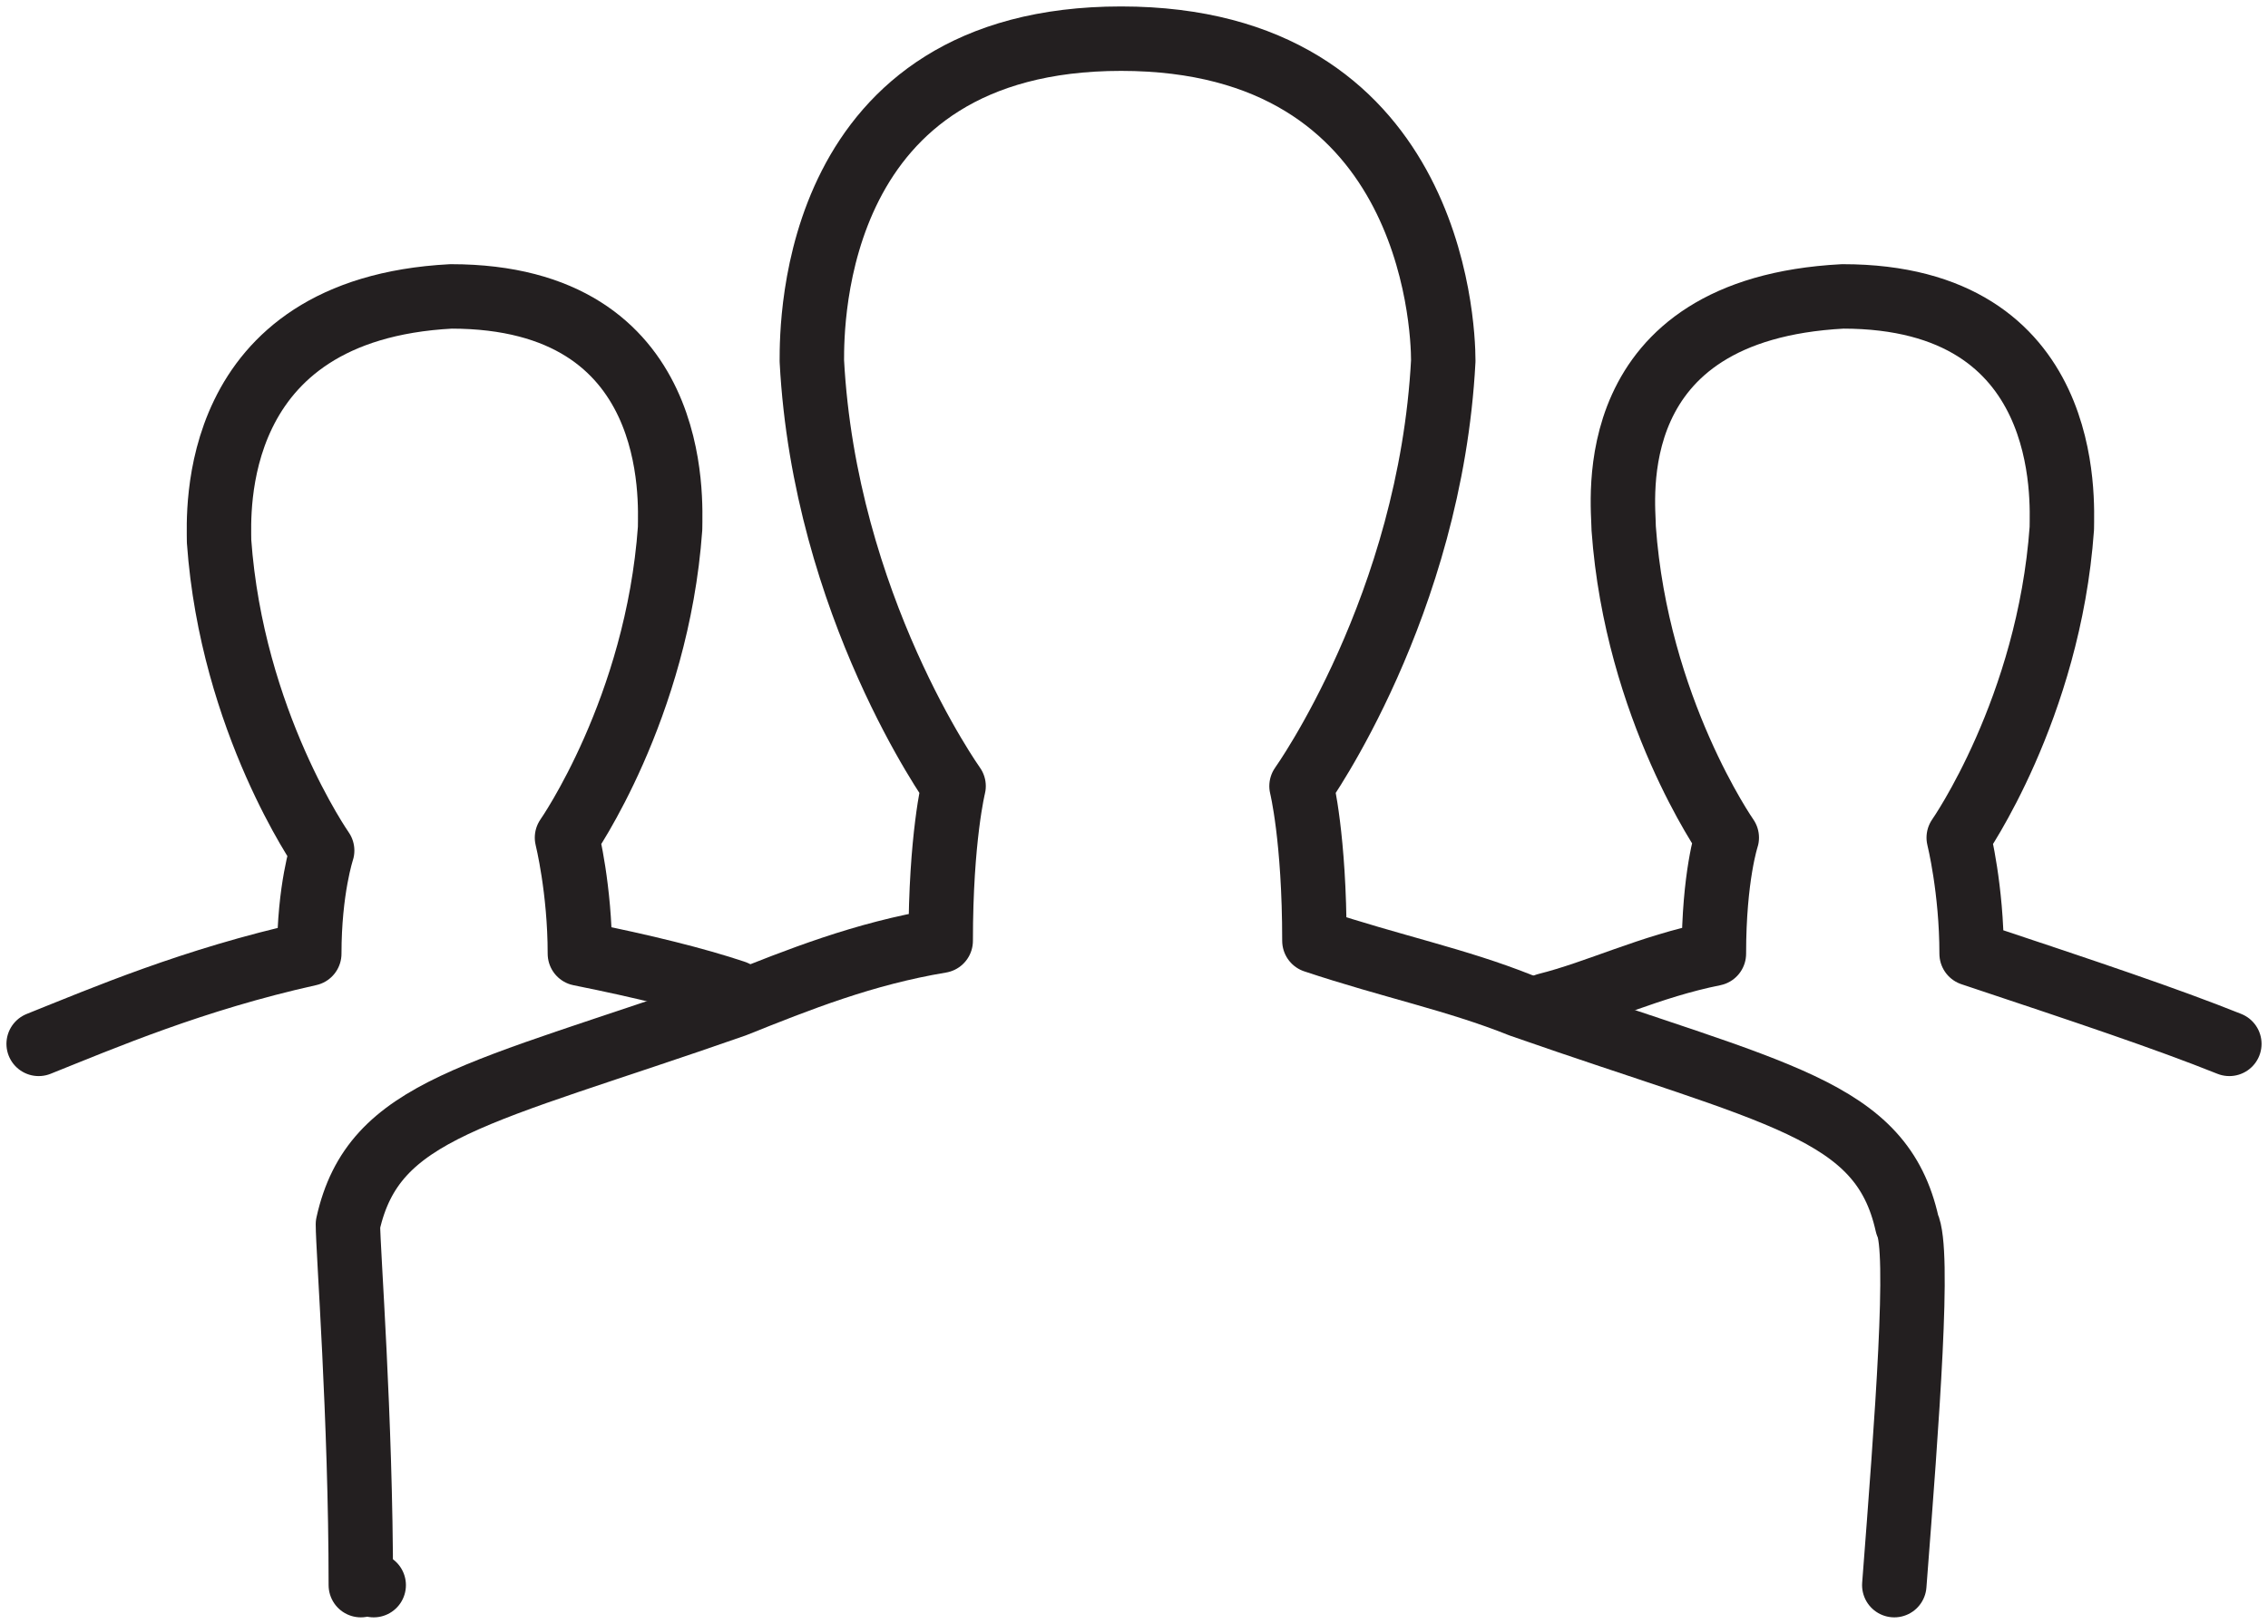
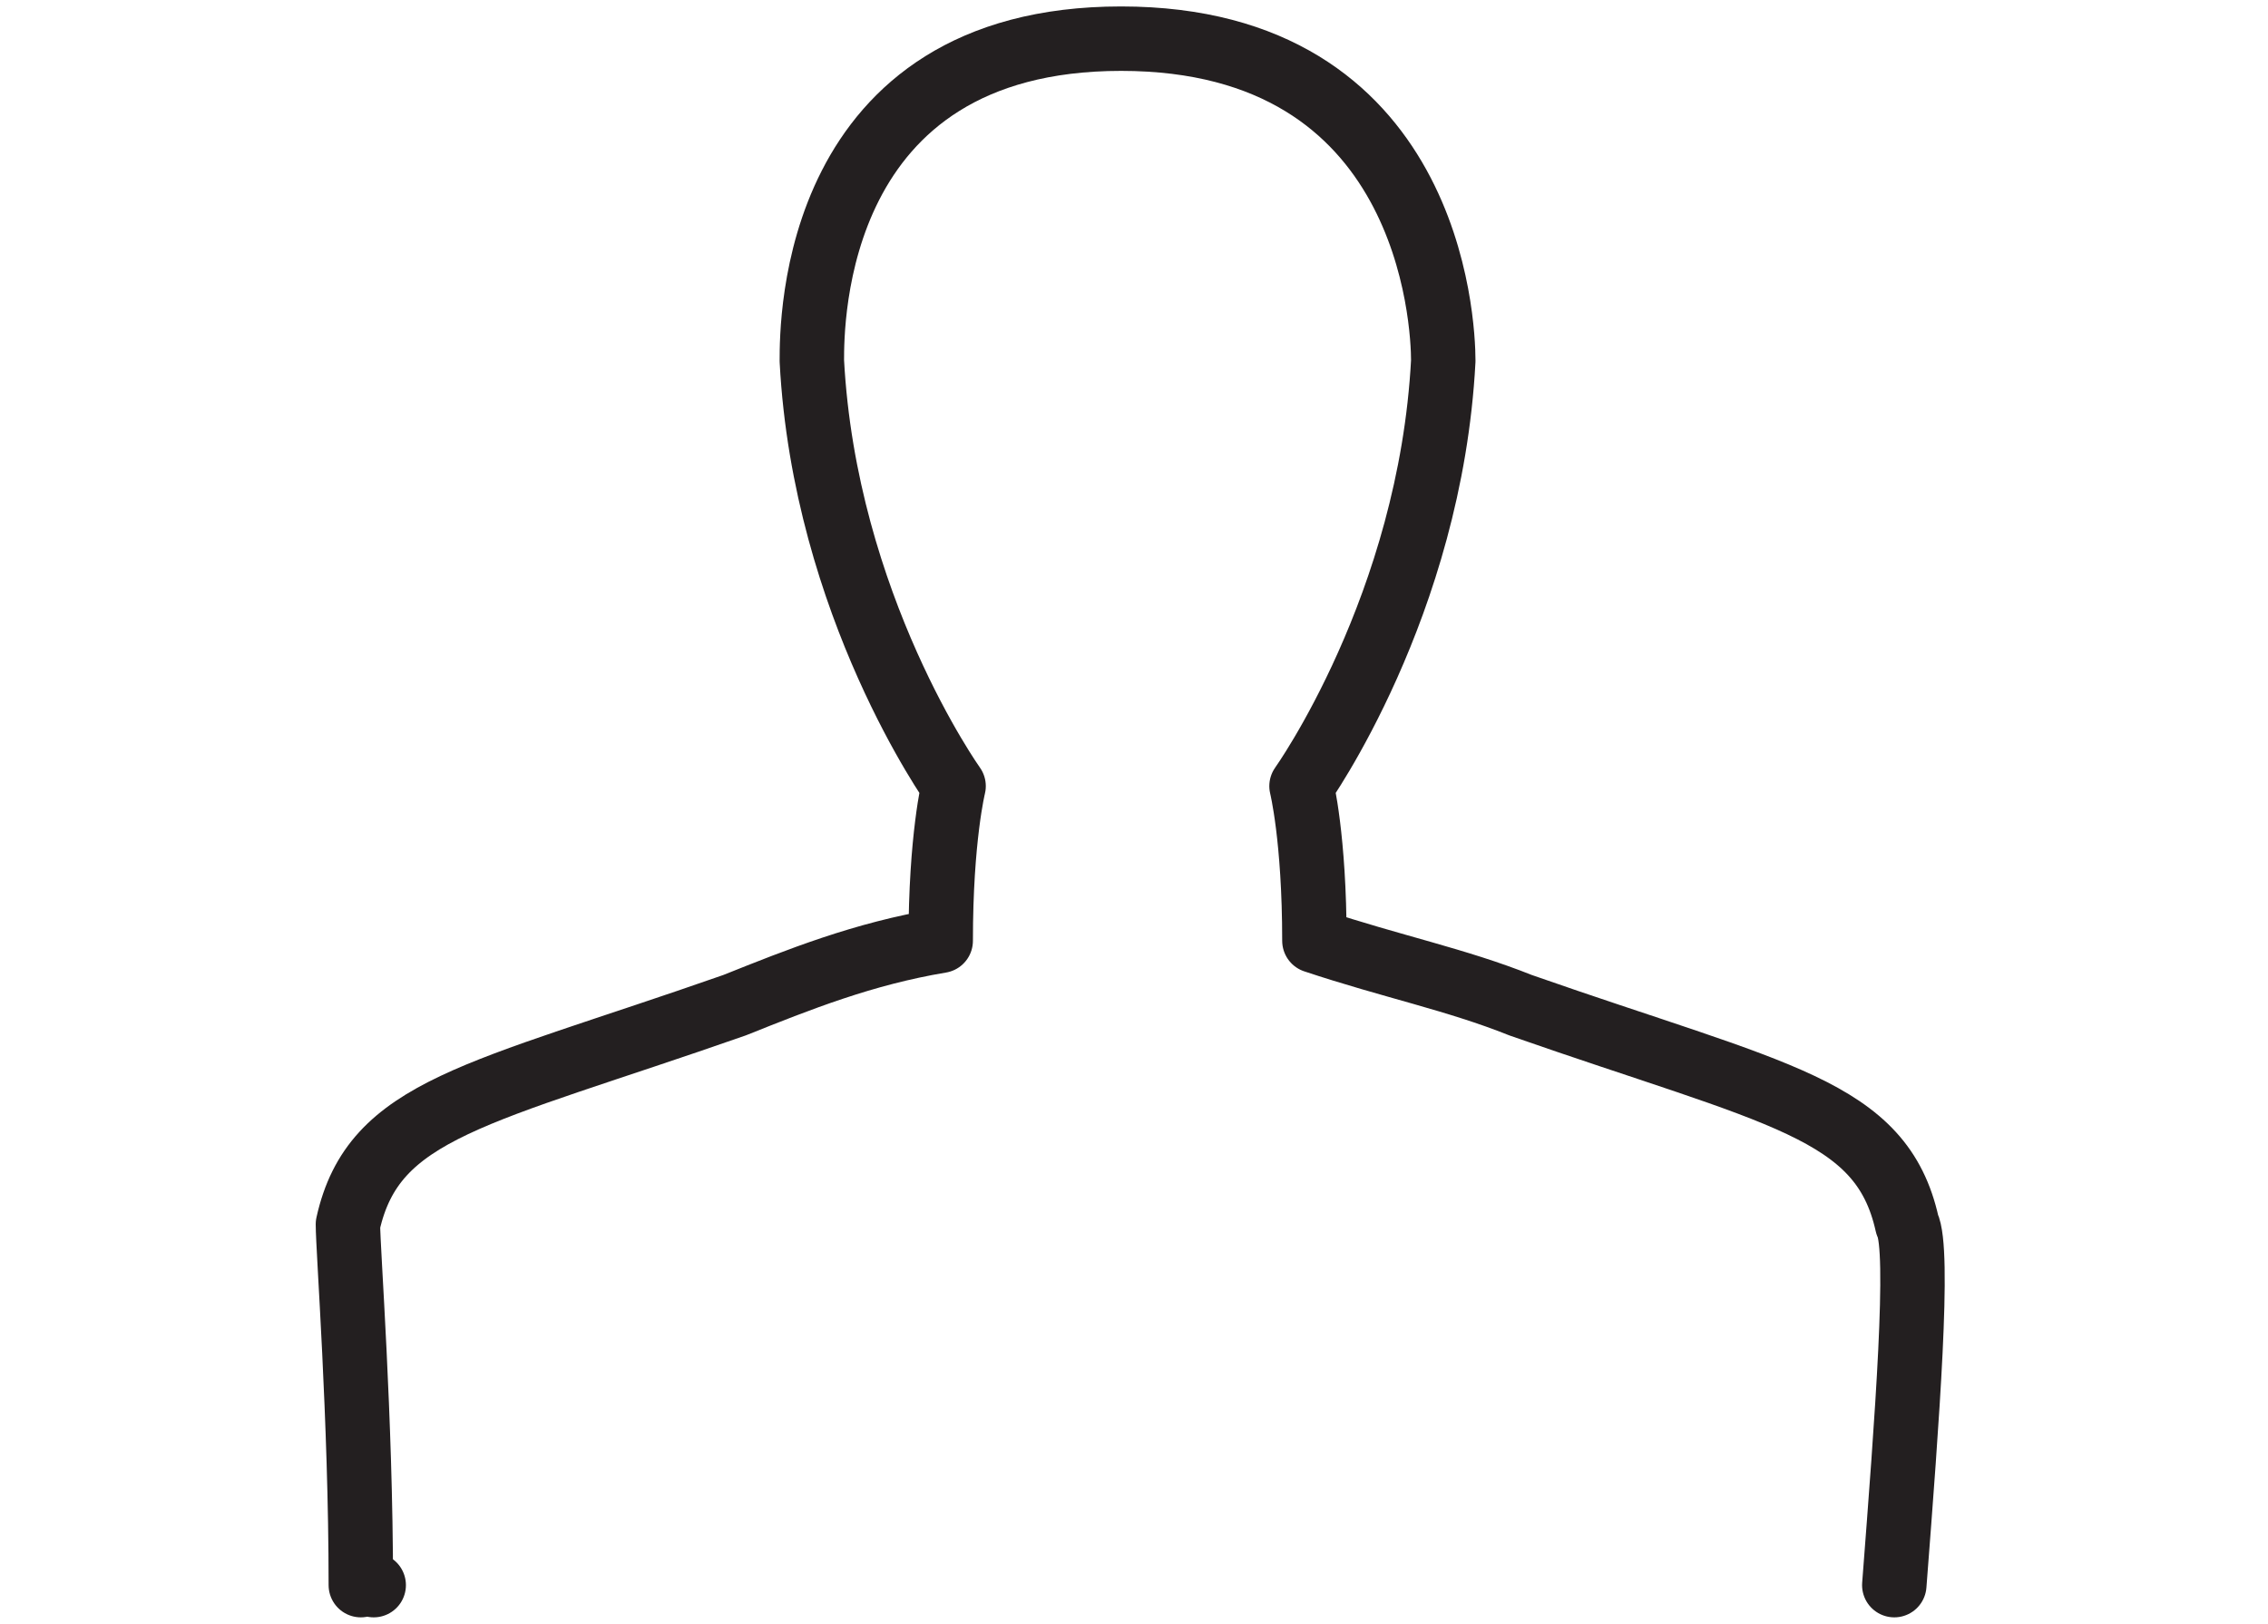
<svg xmlns="http://www.w3.org/2000/svg" version="1.1" id="Layer_1" x="0px" y="0px" viewBox="0 0 17.6 12.6" style="enable-background:new 0 0 17.6 12.6;" xml:space="preserve">
  <style type="text/css">

	.st0{fill:none;stroke:#231F20;stroke-width:0.5;stroke-linecap:round;stroke-linejoin:round;stroke-miterlimit:10;}

</style>
  <g>
    <g>
-       <path class="st0" d="M5.7,7.7C5.4,7.6,5,7.5,4.5,7.4c0-0.5-0.1-0.9-0.1-0.9s0.7-1,0.8-2.4c0-0.2,0.1-1.8-1.7-1.8l0,0l0,0l0,0l0,0     C1.6,2.4,1.7,4,1.7,4.2c0.1,1.4,0.8,2.4,0.8,2.4S2.4,6.9,2.4,7.4C1.5,7.6,0.8,7.9,0.3,8.1" />
-       <path class="st0" d="M17.3,8.1c-0.5-0.2-1.1-0.4-2-0.7c0-0.5-0.1-0.9-0.1-0.9s0.7-1,0.8-2.4c0-0.2,0.1-1.8-1.7-1.8l0,0l0,0l0,0     l0,0c-1.9,0.1-1.7,1.6-1.7,1.8c0.1,1.4,0.8,2.4,0.8,2.4s-0.1,0.3-0.1,0.9c-0.5,0.1-0.9,0.3-1.3,0.4" />
-       <path class="st0" d="M2.9,12.3L2.9,12.3L2.9,12.3L2.9,12.3z" />
+       <path class="st0" d="M2.9,12.3L2.9,12.3L2.9,12.3z" />
      <path class="st0" d="M14.7,12.3L14.7,12.3c0.1-1.3,0.2-2.6,0.1-2.8c-0.2-0.9-1-1-3-1.7c-0.5-0.2-1-0.3-1.6-0.5     c0-0.8-0.1-1.2-0.1-1.2s1-1.4,1.1-3.3c0-0.3-0.1-2.5-2.5-2.5S6.3,2.5,6.3,2.8c0.1,1.9,1.1,3.3,1.1,3.3S7.3,6.5,7.3,7.3     C6.7,7.4,6.2,7.6,5.7,7.8c-2,0.7-2.8,0.8-3,1.7c0,0.2,0.1,1.5,0.1,2.8l0,0" />
    </g>
  </g>
</svg>